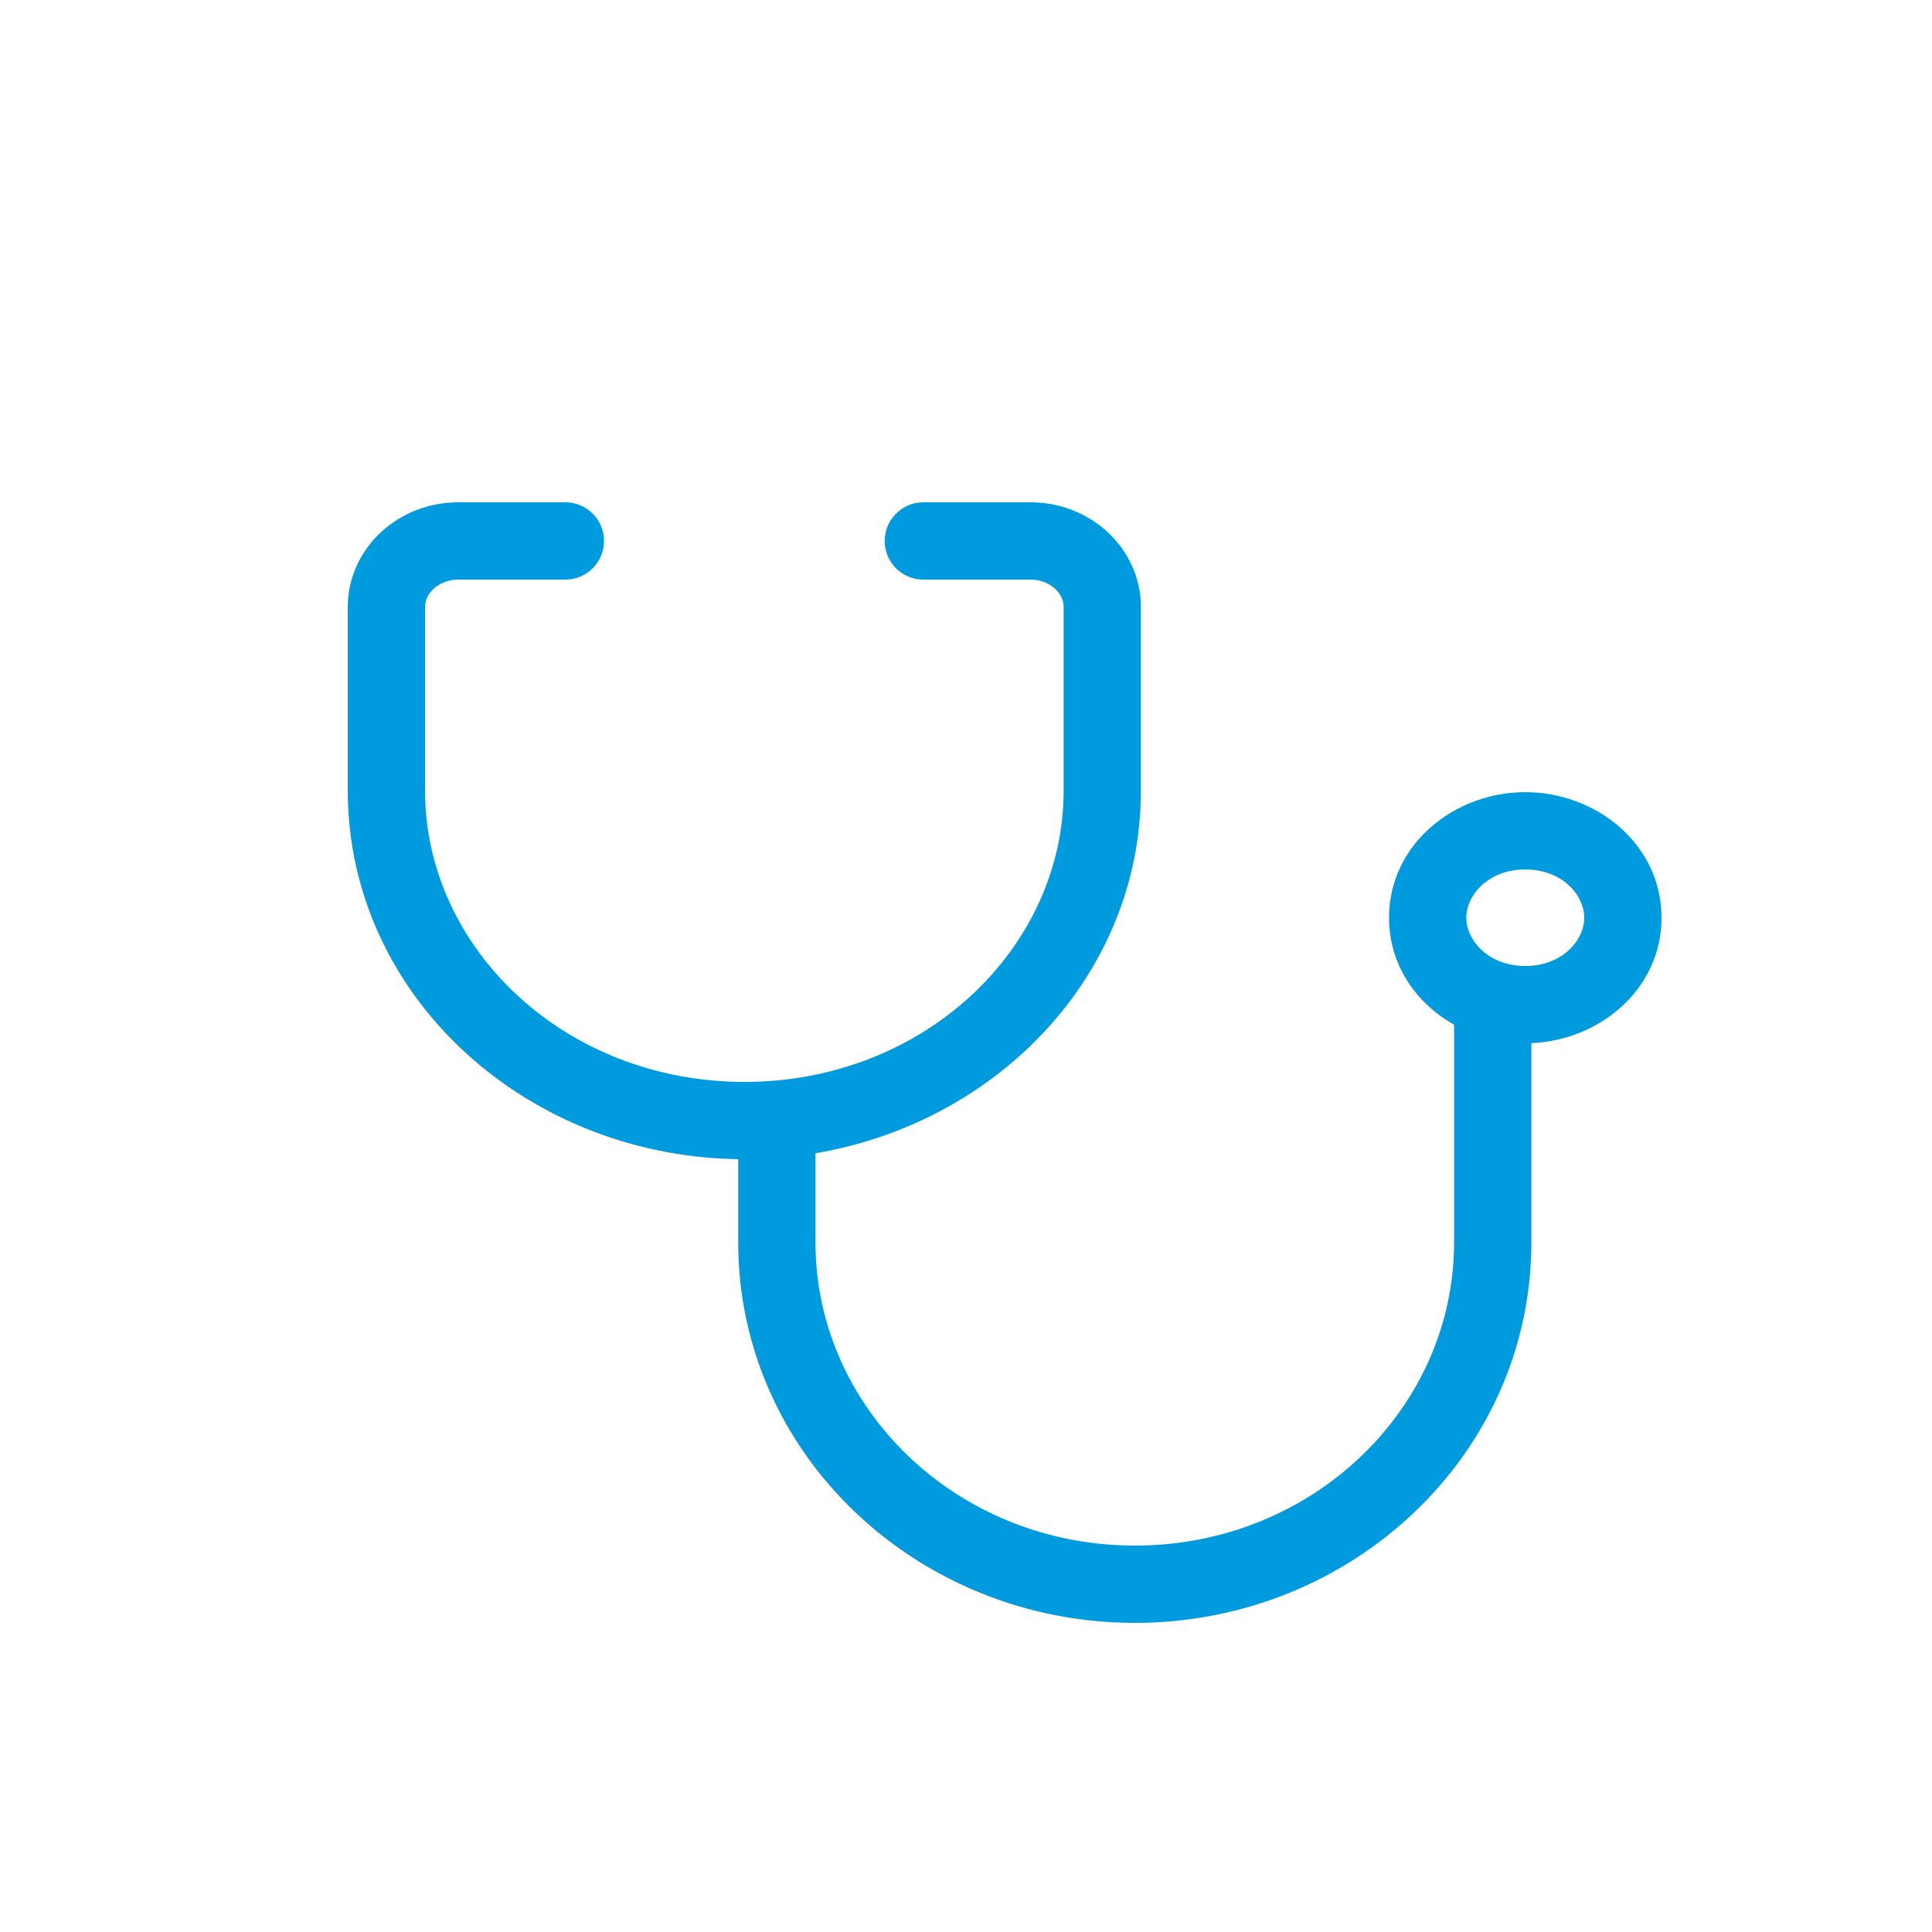
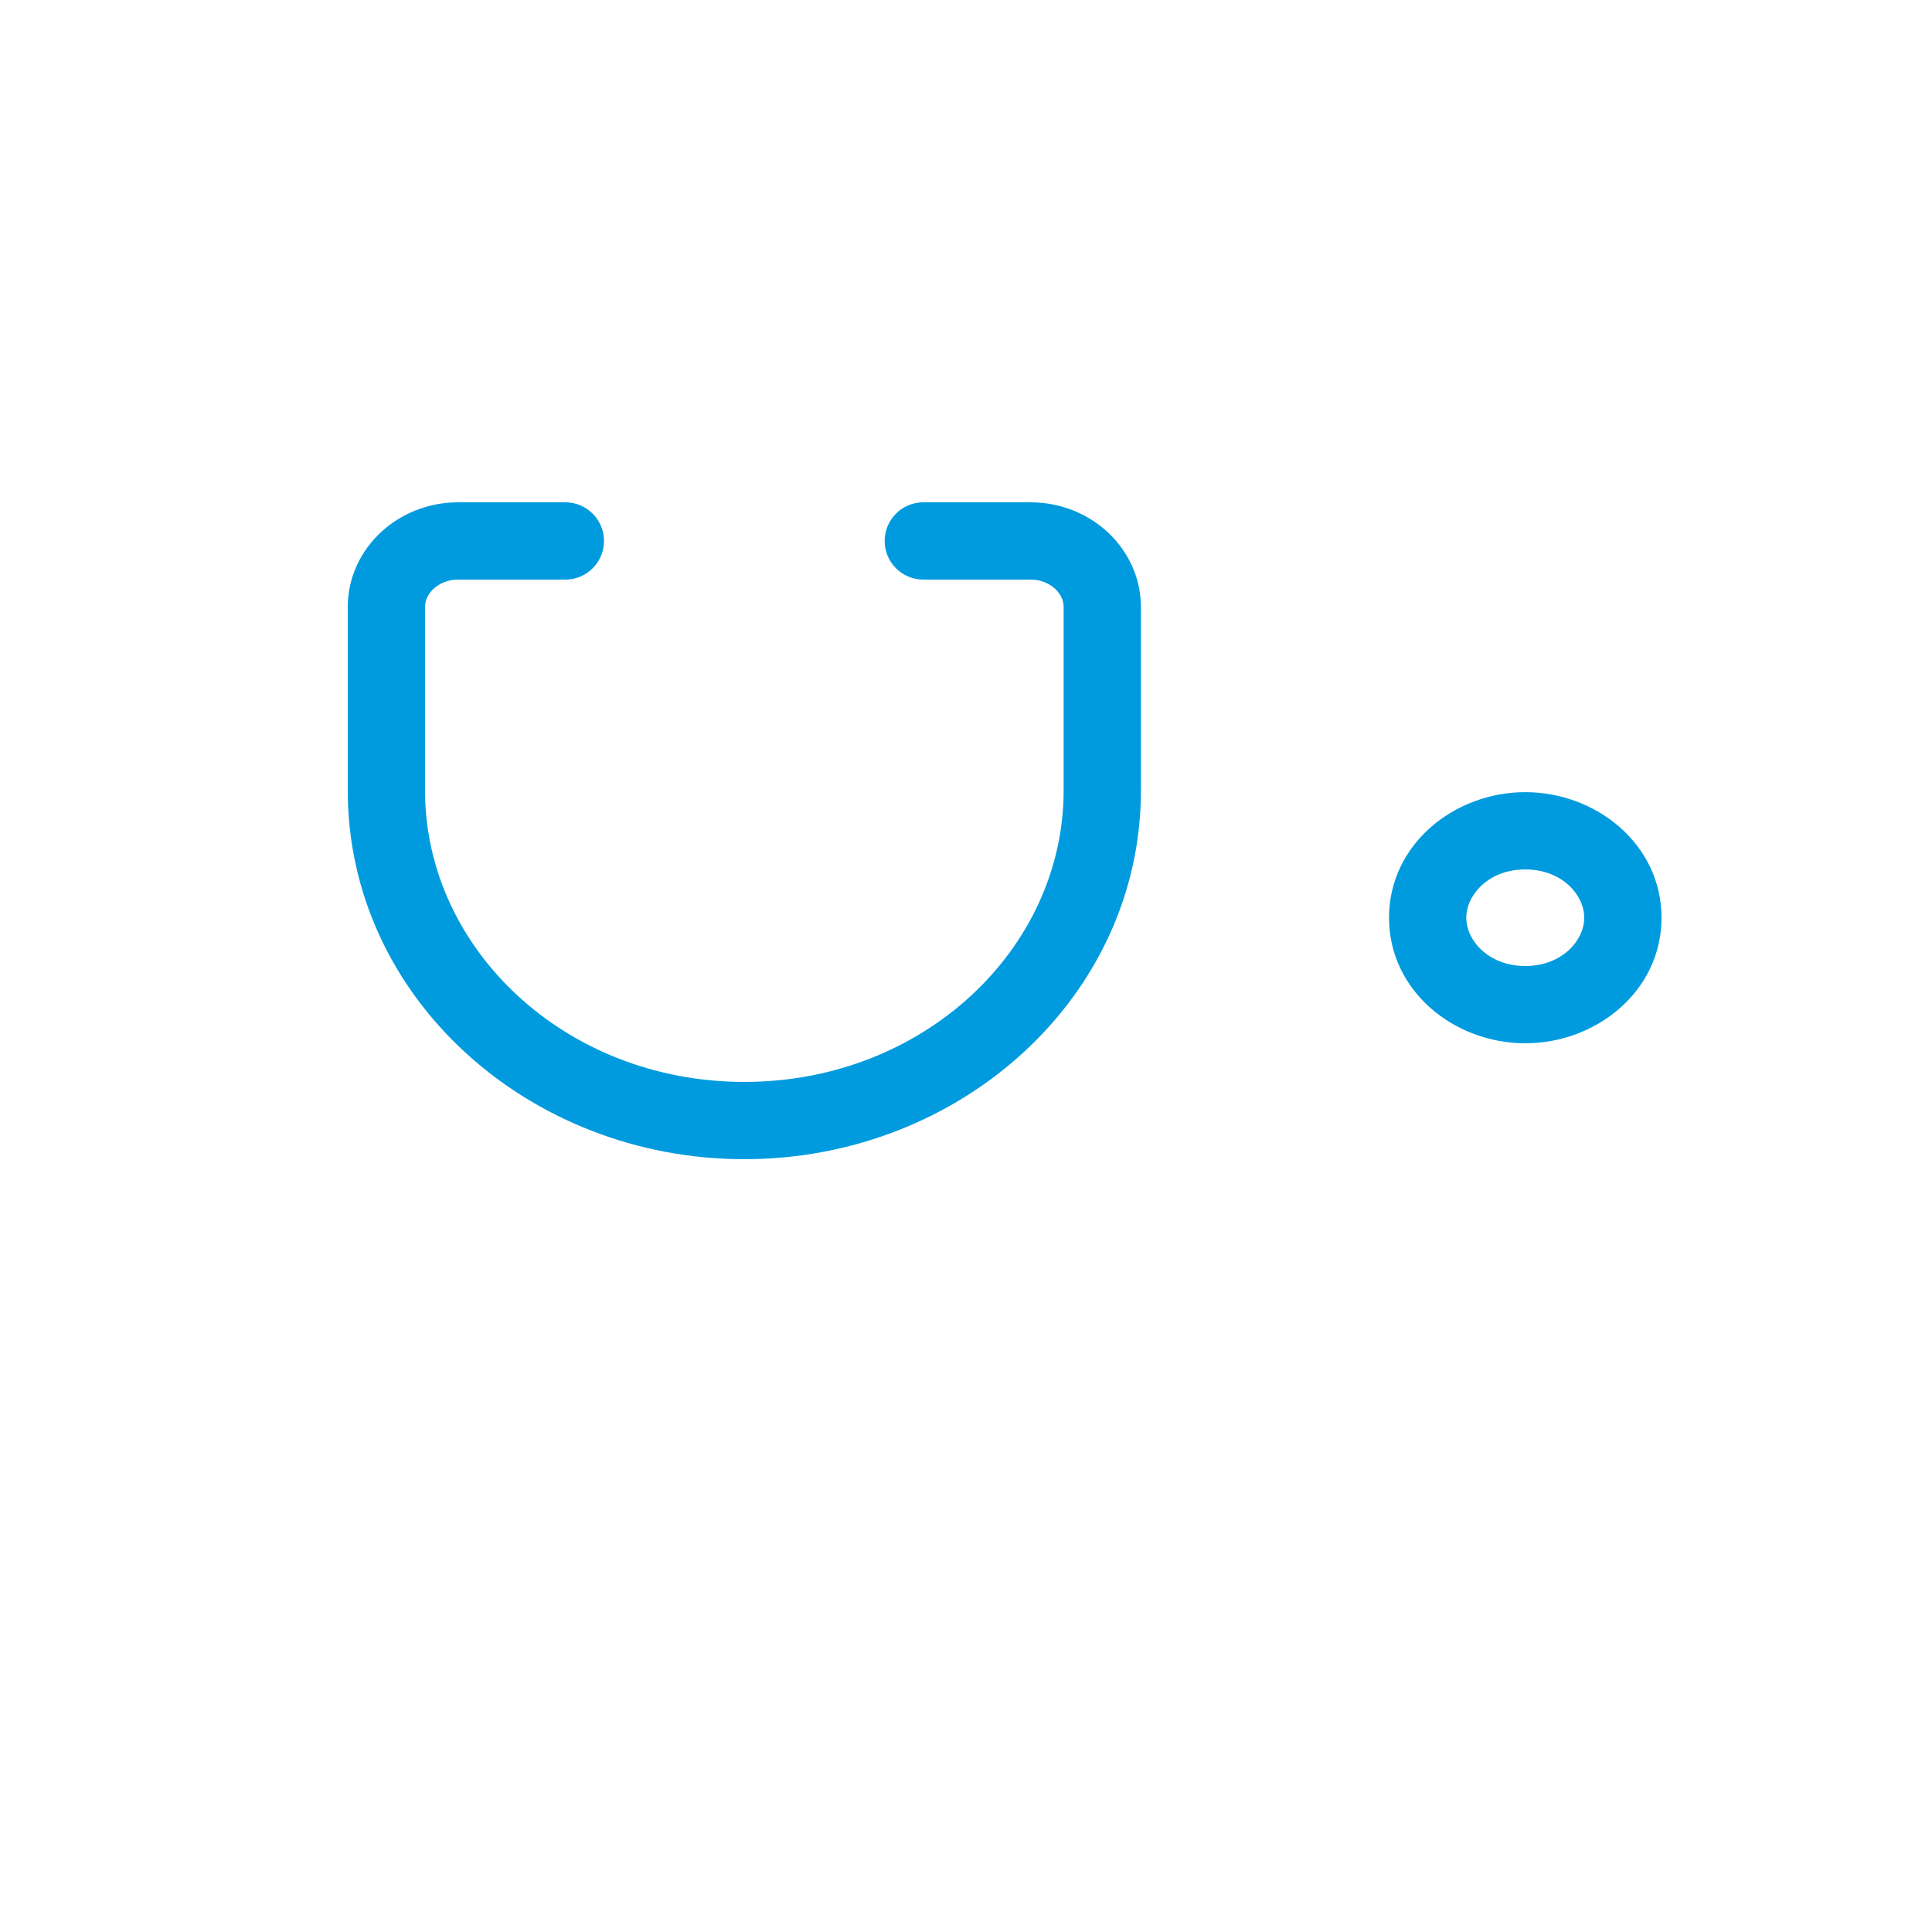
<svg xmlns="http://www.w3.org/2000/svg" width="41" height="41" viewBox="0 0 41 41" fill="none">
-   <path fill-rule="evenodd" clip-rule="evenodd" d="M30.858 26.365V21.32H32.498V26.365C32.498 30.859 28.694 34.44 24.082 34.44C19.47 34.44 15.666 30.859 15.666 26.365V24H17.306V26.365C17.306 29.884 20.304 32.8 24.082 32.8C27.86 32.8 30.858 29.884 30.858 26.365Z" fill="#009BDF" />
  <path fill-rule="evenodd" clip-rule="evenodd" d="M32.368 18.451C31.585 18.451 31.117 18.996 31.117 19.476C31.117 19.955 31.586 20.5 32.368 20.5C33.151 20.5 33.62 19.955 33.62 19.476C33.62 18.996 33.152 18.451 32.368 18.451ZM29.477 19.476C29.477 17.917 30.864 16.811 32.368 16.811C33.874 16.811 35.26 17.917 35.26 19.476C35.26 21.034 33.874 22.14 32.368 22.14C30.864 22.14 29.477 21.034 29.477 19.476Z" fill="#009BDF" />
  <path fill-rule="evenodd" clip-rule="evenodd" d="M9.202 12.494C9.327 12.379 9.509 12.3 9.719 12.3H11.998C12.45 12.3 12.818 11.933 12.818 11.48C12.818 11.027 12.45 10.66 11.998 10.66H9.719C9.095 10.66 8.517 10.896 8.091 11.288L8.09 11.289C7.663 11.683 7.38 12.245 7.38 12.881V16.775C7.38 21.158 11.212 24.6 15.796 24.6C20.38 24.6 24.212 21.157 24.212 16.775V12.881C24.212 12.245 23.928 11.683 23.502 11.289L23.501 11.288C23.075 10.896 22.497 10.66 21.872 10.66H19.594C19.141 10.66 18.774 11.027 18.774 11.48C18.774 11.933 19.141 12.3 19.594 12.3H21.872C22.083 12.3 22.265 12.379 22.39 12.494C22.514 12.609 22.572 12.747 22.572 12.881V16.775C22.572 20.13 19.602 22.96 15.796 22.96C11.99 22.96 9.02 20.129 9.02 16.775V12.881C9.02 12.747 9.078 12.609 9.202 12.494Z" fill="#009BDF" />
</svg>